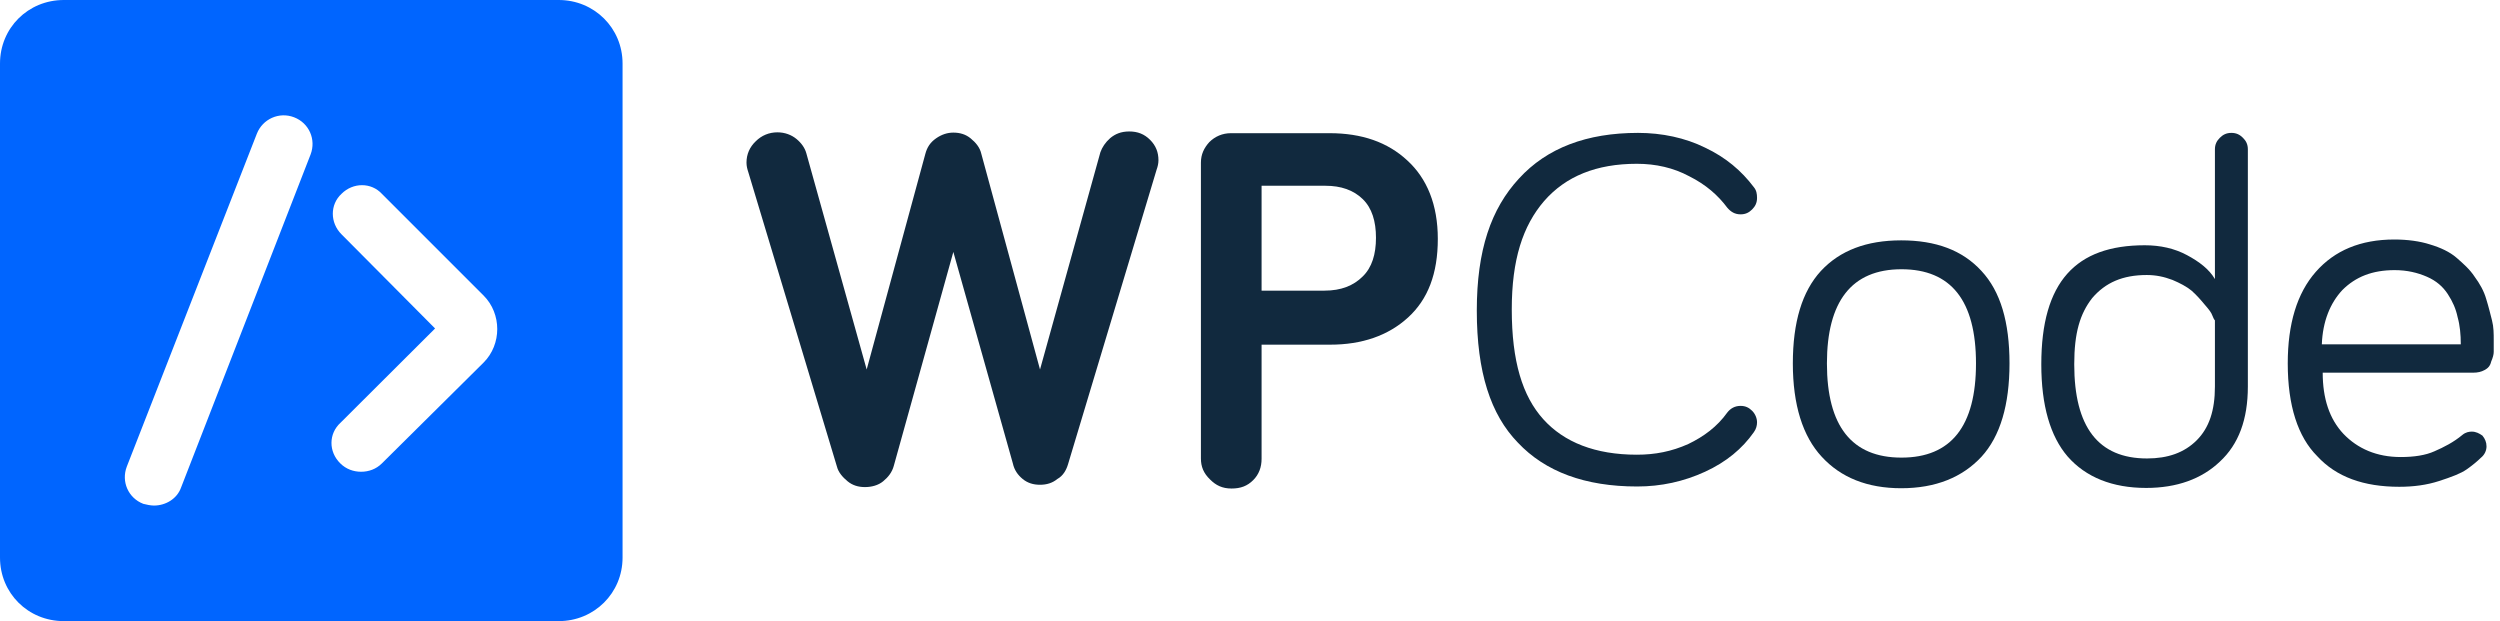
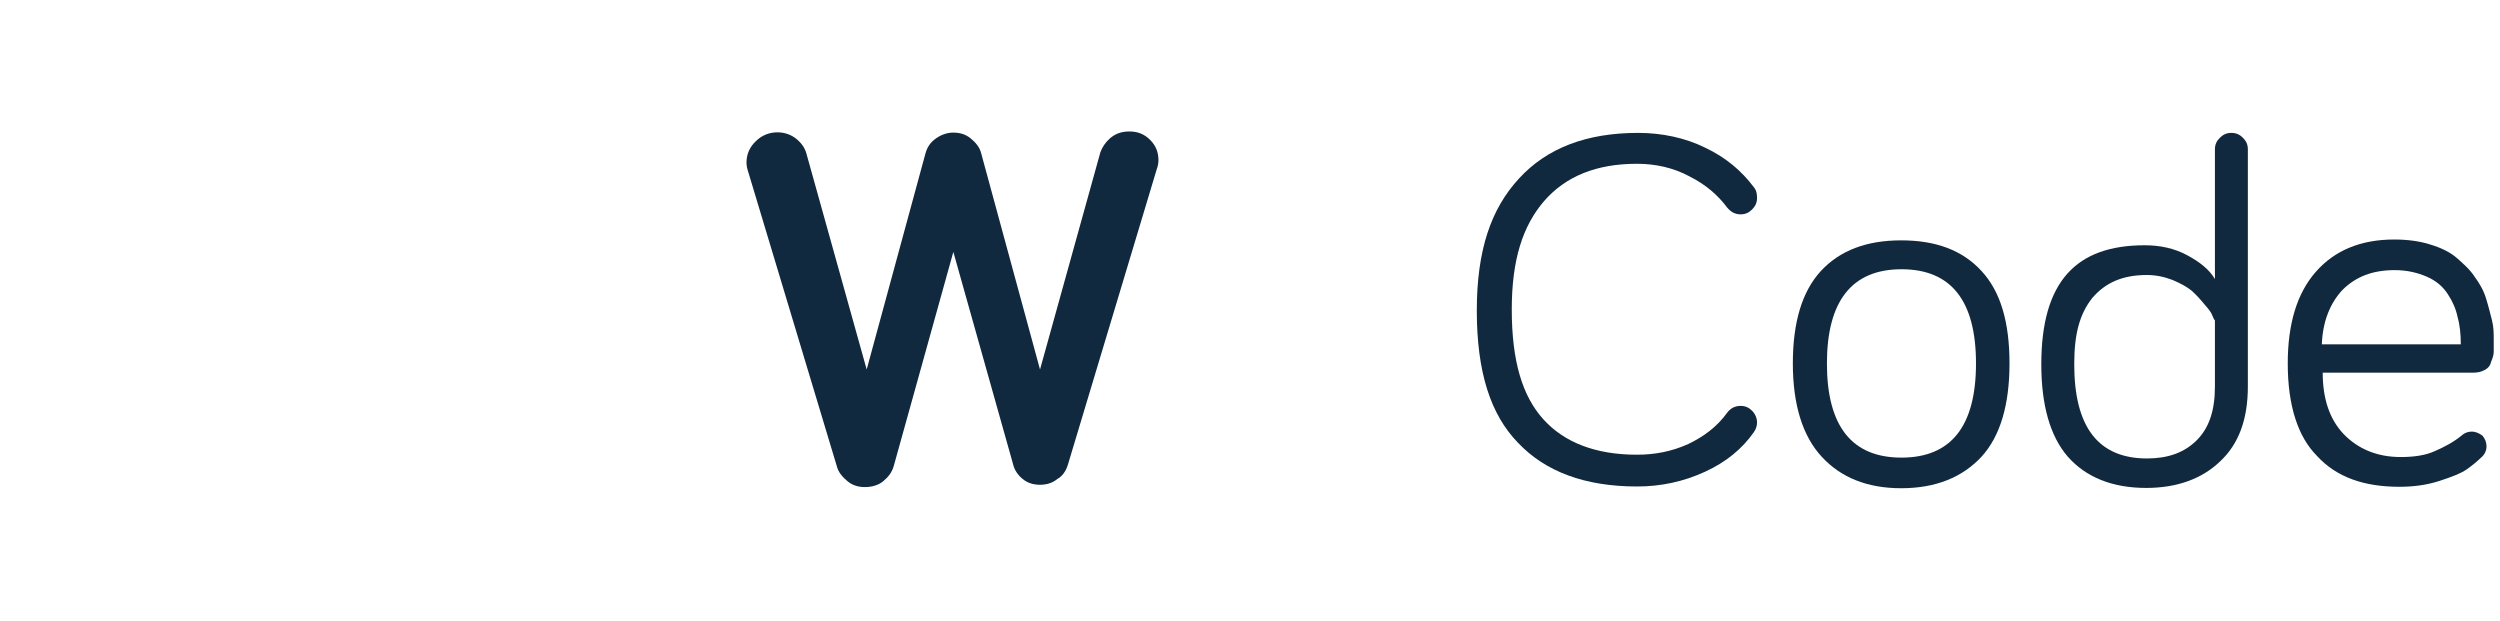
<svg xmlns="http://www.w3.org/2000/svg" width="161" height="40" viewBox="0 0 161 40" fill="none">
  <path d="M95.106 20C95.106 16.111 96.018 13.451 97.823 11.497C99.627 9.525 102.195 8.558 105.488 8.558C107.032 8.558 108.52 8.874 109.804 9.506C111.144 10.139 112.148 10.995 112.948 12.055C113.116 12.26 113.153 12.483 113.153 12.744C113.153 13.06 113.041 13.283 112.837 13.488C112.632 13.693 112.409 13.804 112.092 13.804C111.72 13.804 111.46 13.637 111.237 13.376C110.641 12.576 109.86 11.888 108.781 11.348C107.776 10.809 106.641 10.548 105.413 10.548C102.809 10.548 100.837 11.348 99.441 12.948C98.065 14.548 97.358 16.725 97.358 19.925C97.358 23.274 98.046 25.506 99.385 26.995C100.725 28.483 102.734 29.283 105.413 29.283C106.586 29.283 107.646 29.078 108.725 28.595C109.73 28.111 110.586 27.479 111.237 26.567C111.441 26.306 111.72 26.139 112.092 26.139C112.409 26.139 112.632 26.251 112.837 26.455C113.041 26.66 113.153 26.939 113.153 27.2C113.153 27.404 113.097 27.627 112.948 27.832C112.204 28.892 111.181 29.748 109.804 30.381C108.427 31.013 106.976 31.33 105.432 31.33C102.083 31.33 99.516 30.381 97.748 28.502C95.999 26.697 95.106 23.981 95.106 20Z" fill="#11293E" />
  <path d="M117.319 29.414C116.092 28.093 115.459 26.066 115.459 23.405C115.459 20.745 116.054 18.773 117.264 17.452C118.492 16.131 120.203 15.479 122.436 15.479C124.668 15.479 126.38 16.112 127.608 17.452C128.836 18.773 129.412 20.745 129.412 23.405C129.412 26.066 128.817 28.093 127.608 29.414C126.38 30.735 124.668 31.442 122.436 31.442C120.259 31.442 118.547 30.754 117.319 29.414ZM117.654 23.405C117.654 27.442 119.254 29.47 122.454 29.47C125.654 29.47 127.254 27.442 127.254 23.405C127.254 19.368 125.654 17.34 122.454 17.34C119.236 17.34 117.654 19.424 117.654 23.405Z" fill="#11293E" />
  <path d="M131.46 23.46C131.46 18.139 133.693 15.795 138.12 15.795C139.125 15.795 140.037 15.999 140.837 16.427C141.637 16.855 142.269 17.339 142.641 17.972V9.618C142.641 9.302 142.753 9.079 142.958 8.874C143.162 8.669 143.386 8.558 143.702 8.558C144.018 8.558 144.241 8.669 144.446 8.874C144.651 9.079 144.762 9.302 144.762 9.618V24.892C144.762 27.013 144.167 28.613 142.958 29.73C141.786 30.846 140.186 31.423 138.213 31.423C136.037 31.423 134.325 30.734 133.153 29.395C132.037 28.093 131.46 26.12 131.46 23.46ZM133.581 23.46C133.581 27.497 135.125 29.525 138.269 29.525C139.609 29.525 140.669 29.153 141.469 28.353C142.269 27.553 142.641 26.437 142.641 24.892V20.632C142.586 20.576 142.53 20.465 142.474 20.316C142.418 20.148 142.269 19.944 141.99 19.627C141.73 19.311 141.451 18.995 141.134 18.716C140.818 18.455 140.39 18.232 139.906 18.027C139.367 17.823 138.846 17.711 138.251 17.711C136.706 17.711 135.59 18.195 134.734 19.2C133.953 20.204 133.581 21.432 133.581 23.46Z" fill="#11293E" />
  <path d="M147.331 23.405C147.331 20.856 147.926 18.884 149.136 17.508C150.345 16.131 152.019 15.424 154.196 15.424C155.052 15.424 155.852 15.536 156.485 15.74C157.173 15.945 157.768 16.224 158.196 16.596C158.624 16.968 159.052 17.34 159.368 17.824C159.685 18.252 159.964 18.735 160.112 19.256C160.28 19.796 160.373 20.205 160.485 20.633C160.596 21.061 160.596 21.489 160.596 21.917C160.596 22.233 160.596 22.494 160.596 22.661C160.596 22.828 160.54 23.033 160.429 23.294C160.373 23.554 160.224 23.721 160.001 23.833C159.796 23.945 159.573 24.001 159.257 24.001H149.582C149.582 25.656 150.01 26.977 150.922 27.945C151.833 28.894 153.061 29.433 154.605 29.433C155.461 29.433 156.205 29.322 156.782 29.061C157.378 28.801 158.01 28.484 158.587 28.001C158.792 27.833 159.015 27.796 159.182 27.796C159.443 27.796 159.666 27.907 159.871 28.056C160.038 28.261 160.131 28.484 160.131 28.745C160.131 29.005 160.019 29.284 159.759 29.489C159.554 29.694 159.219 29.973 158.847 30.233C158.475 30.494 157.88 30.717 157.08 30.977C156.28 31.238 155.424 31.349 154.512 31.349C152.224 31.349 150.457 30.717 149.229 29.377C147.982 28.131 147.331 26.122 147.331 23.405ZM149.526 22.177H158.475C158.475 21.545 158.419 20.949 158.271 20.428C158.159 19.889 157.954 19.424 157.638 18.94C157.322 18.456 156.894 18.084 156.298 17.824C155.703 17.563 155.015 17.396 154.215 17.396C152.782 17.396 151.703 17.824 150.847 18.68C150.066 19.517 149.582 20.689 149.526 22.177Z" fill="#11293E" />
  <path d="M48.074 10.475C48.074 9.936 48.279 9.47 48.67 9.098C49.042 8.726 49.525 8.522 50.065 8.522C50.549 8.522 50.977 8.689 51.293 8.95C51.609 9.21 51.832 9.526 51.925 9.861L55.814 23.796L59.59 9.917C59.702 9.489 59.907 9.173 60.279 8.912C60.651 8.652 61.023 8.54 61.395 8.54C61.823 8.54 62.195 8.652 62.511 8.912C62.828 9.173 63.107 9.489 63.2 9.917L66.977 23.796L70.865 9.805C70.977 9.489 71.181 9.173 71.498 8.894C71.814 8.633 72.186 8.466 72.725 8.466C73.265 8.466 73.693 8.633 74.065 9.005C74.437 9.377 74.605 9.805 74.605 10.326C74.605 10.531 74.549 10.754 74.493 10.903L68.781 29.898C68.67 30.27 68.465 30.643 68.093 30.847C67.776 31.108 67.404 31.219 66.977 31.219C66.549 31.219 66.177 31.108 65.86 30.847C65.544 30.587 65.321 30.27 65.228 29.843L61.395 16.224L57.563 29.991C57.451 30.419 57.191 30.736 56.874 30.996C56.558 31.256 56.13 31.368 55.702 31.368C55.274 31.368 54.902 31.256 54.586 30.996C54.27 30.736 53.99 30.419 53.898 30.047L48.186 11.07C48.13 10.903 48.074 10.698 48.074 10.475Z" fill="#11293E" />
-   <path d="M77.339 29.526V10.475C77.339 9.935 77.543 9.526 77.878 9.154C78.251 8.782 78.734 8.577 79.274 8.577H85.618C87.702 8.577 89.358 9.154 90.623 10.326C91.906 11.498 92.595 13.191 92.595 15.386C92.595 17.619 91.962 19.275 90.678 20.447C89.395 21.619 87.702 22.196 85.674 22.196H81.246V29.545C81.246 30.084 81.078 30.549 80.706 30.921C80.334 31.293 79.906 31.461 79.311 31.461C78.716 31.461 78.306 31.256 77.934 30.884C77.506 30.475 77.339 30.047 77.339 29.526ZM81.19 18.717H85.302C86.362 18.717 87.162 18.4 87.757 17.805C88.353 17.228 88.613 16.372 88.613 15.312C88.613 14.252 88.353 13.396 87.757 12.819C87.162 12.242 86.362 11.963 85.358 11.963H81.246V18.717H81.19Z" fill="#11293E" />
-   <path fill-rule="evenodd" clip-rule="evenodd" d="M35.981 40H4.112C1.805 40 0 38.195 0 35.907V4.093C0 1.805 1.805 0 4.112 0H35.981C38.27 0 40.093 1.805 40.093 4.093V35.907C40.093 38.195 38.27 40 35.981 40ZM9.916 32.558C9.712 32.558 9.433 32.502 9.228 32.447C8.26 32.074 7.795 31.014 8.167 30.047L16.54 8.614C16.912 7.665 17.972 7.181 18.939 7.553C19.907 7.926 20.372 8.986 20 9.953L11.665 31.386C11.405 32.13 10.661 32.558 9.916 32.558ZM21.916 29.842C22.288 30.214 22.772 30.381 23.256 30.381C23.739 30.381 24.223 30.214 24.595 29.842L31.144 23.349C32.316 22.177 32.316 20.205 31.144 19.033L24.595 12.484C23.907 11.739 22.735 11.739 21.991 12.484C21.247 13.172 21.247 14.344 21.991 15.088L28.019 21.154L21.935 27.219C21.154 27.926 21.154 29.098 21.916 29.842Z" fill="#0065FF" />
</svg>